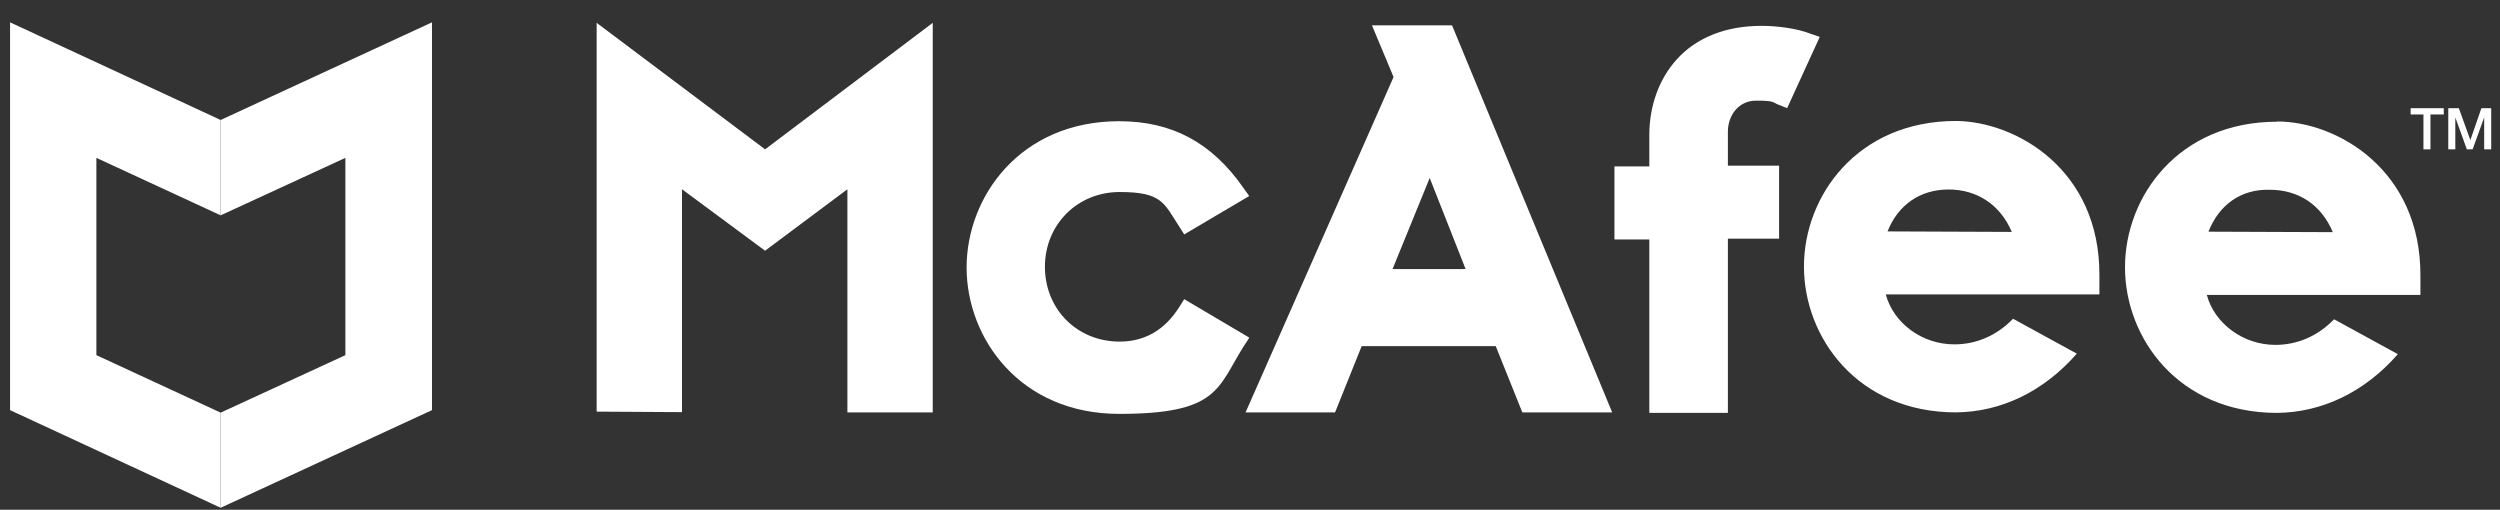
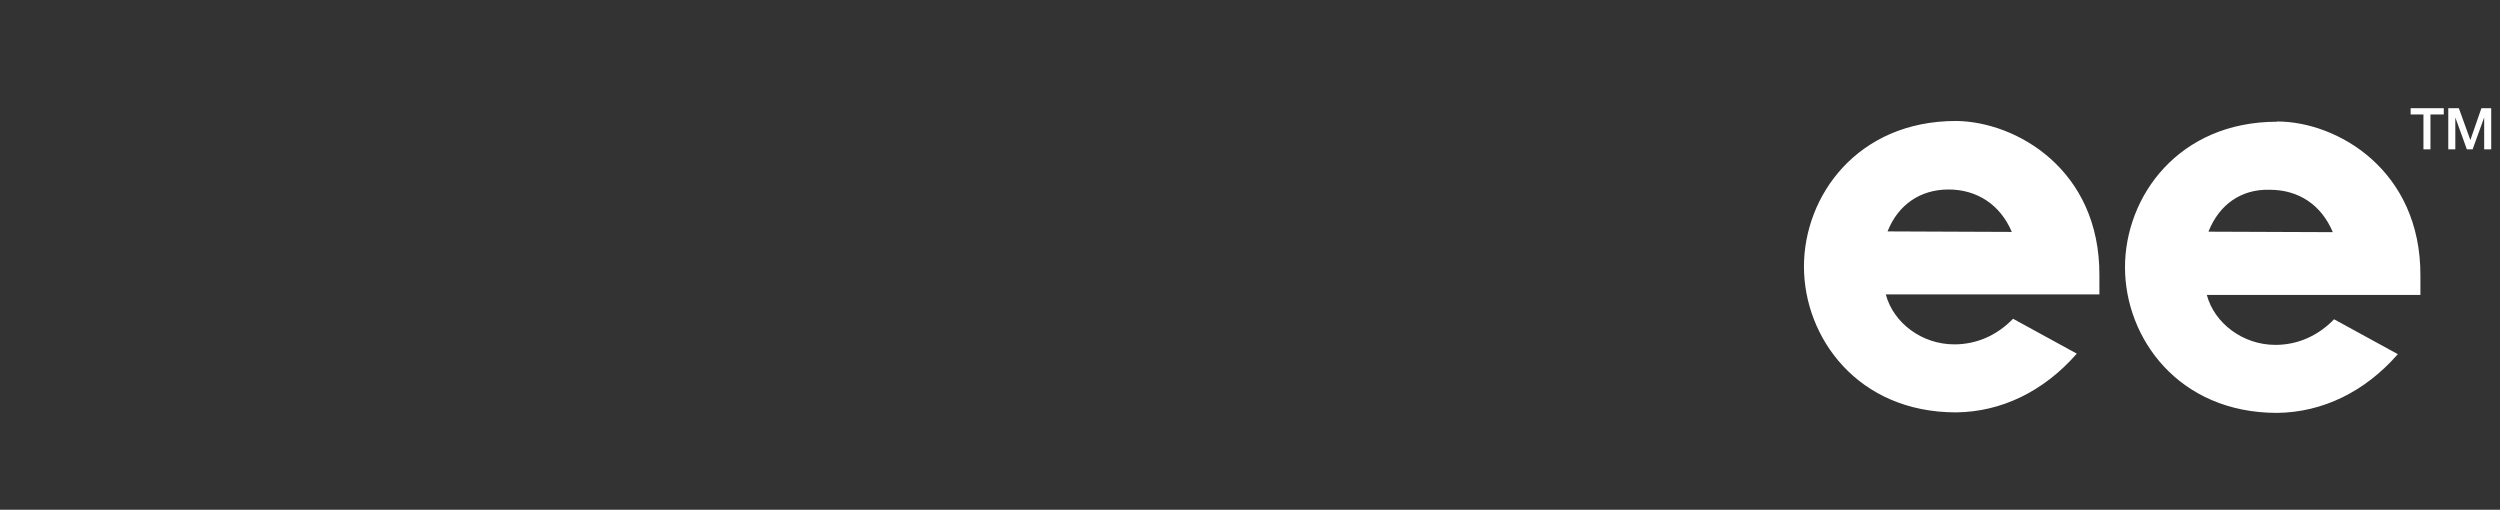
<svg xmlns="http://www.w3.org/2000/svg" width="103" height="21" viewBox="0 0 103 21" fill="none">
  <rect x="0" y="0" width="103" height="21" fill="#333333" stroke="none" />
-   <path d="M51.468 13.909L48.79 12.326L48.594 12.637C47.994 13.598 47.156 14.074 46.132 14.074C44.364 14.074 43.051 12.73 43.051 10.992C43.051 9.255 44.385 7.911 46.132 7.911C47.88 7.911 47.952 8.366 48.594 9.348L48.79 9.658L51.468 8.076L51.231 7.745C49.938 5.884 48.294 4.994 46.112 4.994C42.027 4.994 39.824 8.107 39.824 11.023C39.824 13.94 42.027 17.052 46.112 17.052C50.197 17.052 50.155 15.998 51.231 14.281L51.468 13.919V13.909ZM51.324 16.99H55.005L56.101 14.26H61.624L62.72 16.99H66.422L59.824 1.044H56.525L57.415 3.174L51.313 17.001L51.324 16.99ZM58.904 7.332L60.383 11.085H57.373L58.904 7.332ZM67.963 17.011H71.189V9.834H73.299V6.825H71.189V5.418C71.189 4.798 71.593 4.146 72.358 4.146C73.123 4.146 73.03 4.219 73.268 4.312L73.63 4.457L74.974 1.52L74.612 1.396C74.012 1.158 73.175 1.065 72.575 1.065C71.117 1.065 69.897 1.54 69.08 2.45C68.366 3.236 67.952 4.343 67.952 5.563V6.856H66.515V9.865H67.952V17.011H67.963Z" fill="white" />
-   <path d="M34.913 7.807V16.99H38.429V0.941L31.521 6.153L24.582 0.941V16.959L28.098 16.98V7.797L31.521 10.33L34.913 7.797V7.807Z" fill="white" />
  <path d="M80.59 4.984C76.526 4.984 74.323 8.066 74.323 10.982C74.323 13.898 76.526 16.99 80.59 16.99C82.451 16.97 84.199 16.132 85.564 14.57L82.938 13.133C82.265 13.826 81.428 14.188 80.518 14.188C79.173 14.188 78.005 13.298 77.695 12.13H86.495V11.344C86.516 6.97 83.051 5.005 80.59 4.984ZM77.767 9.534C78.201 8.438 79.111 7.807 80.28 7.807C81.448 7.807 82.41 8.428 82.886 9.555L77.767 9.534ZM93.817 5.015C89.752 5.015 87.55 8.097 87.55 11.013C87.55 13.929 89.752 17.011 93.817 17.011C95.678 16.99 97.426 16.153 98.791 14.591L96.164 13.154C95.492 13.847 94.654 14.209 93.744 14.209C92.41 14.209 91.231 13.319 90.921 12.151H99.721V11.365C99.742 6.99 96.278 5.005 93.817 5.005V5.015ZM90.993 9.534C91.428 8.438 92.327 7.787 93.506 7.818C94.706 7.818 95.637 8.438 96.112 9.565L90.993 9.545V9.534ZM99.318 4.457H100.683V4.715H100.135V6.153H99.846V4.715H99.318V4.457ZM100.9 4.457H101.304L101.779 5.77L102.234 4.457H102.638V6.153H102.348V4.839L101.872 6.153H101.635L101.159 4.839V6.153H100.869V4.457H100.9Z" fill="white" />
-   <path d="M9.09 4.943L0.414 0.92V16.897L9.09 20.92V17.001L3.971 14.632V6.504L9.09 8.872V4.943Z" fill="white" />
-   <path d="M9.091 4.943L17.798 0.92V16.897L9.091 20.92V17.001L14.23 14.632V6.504L9.091 8.872V4.943Z" fill="white" />
</svg>